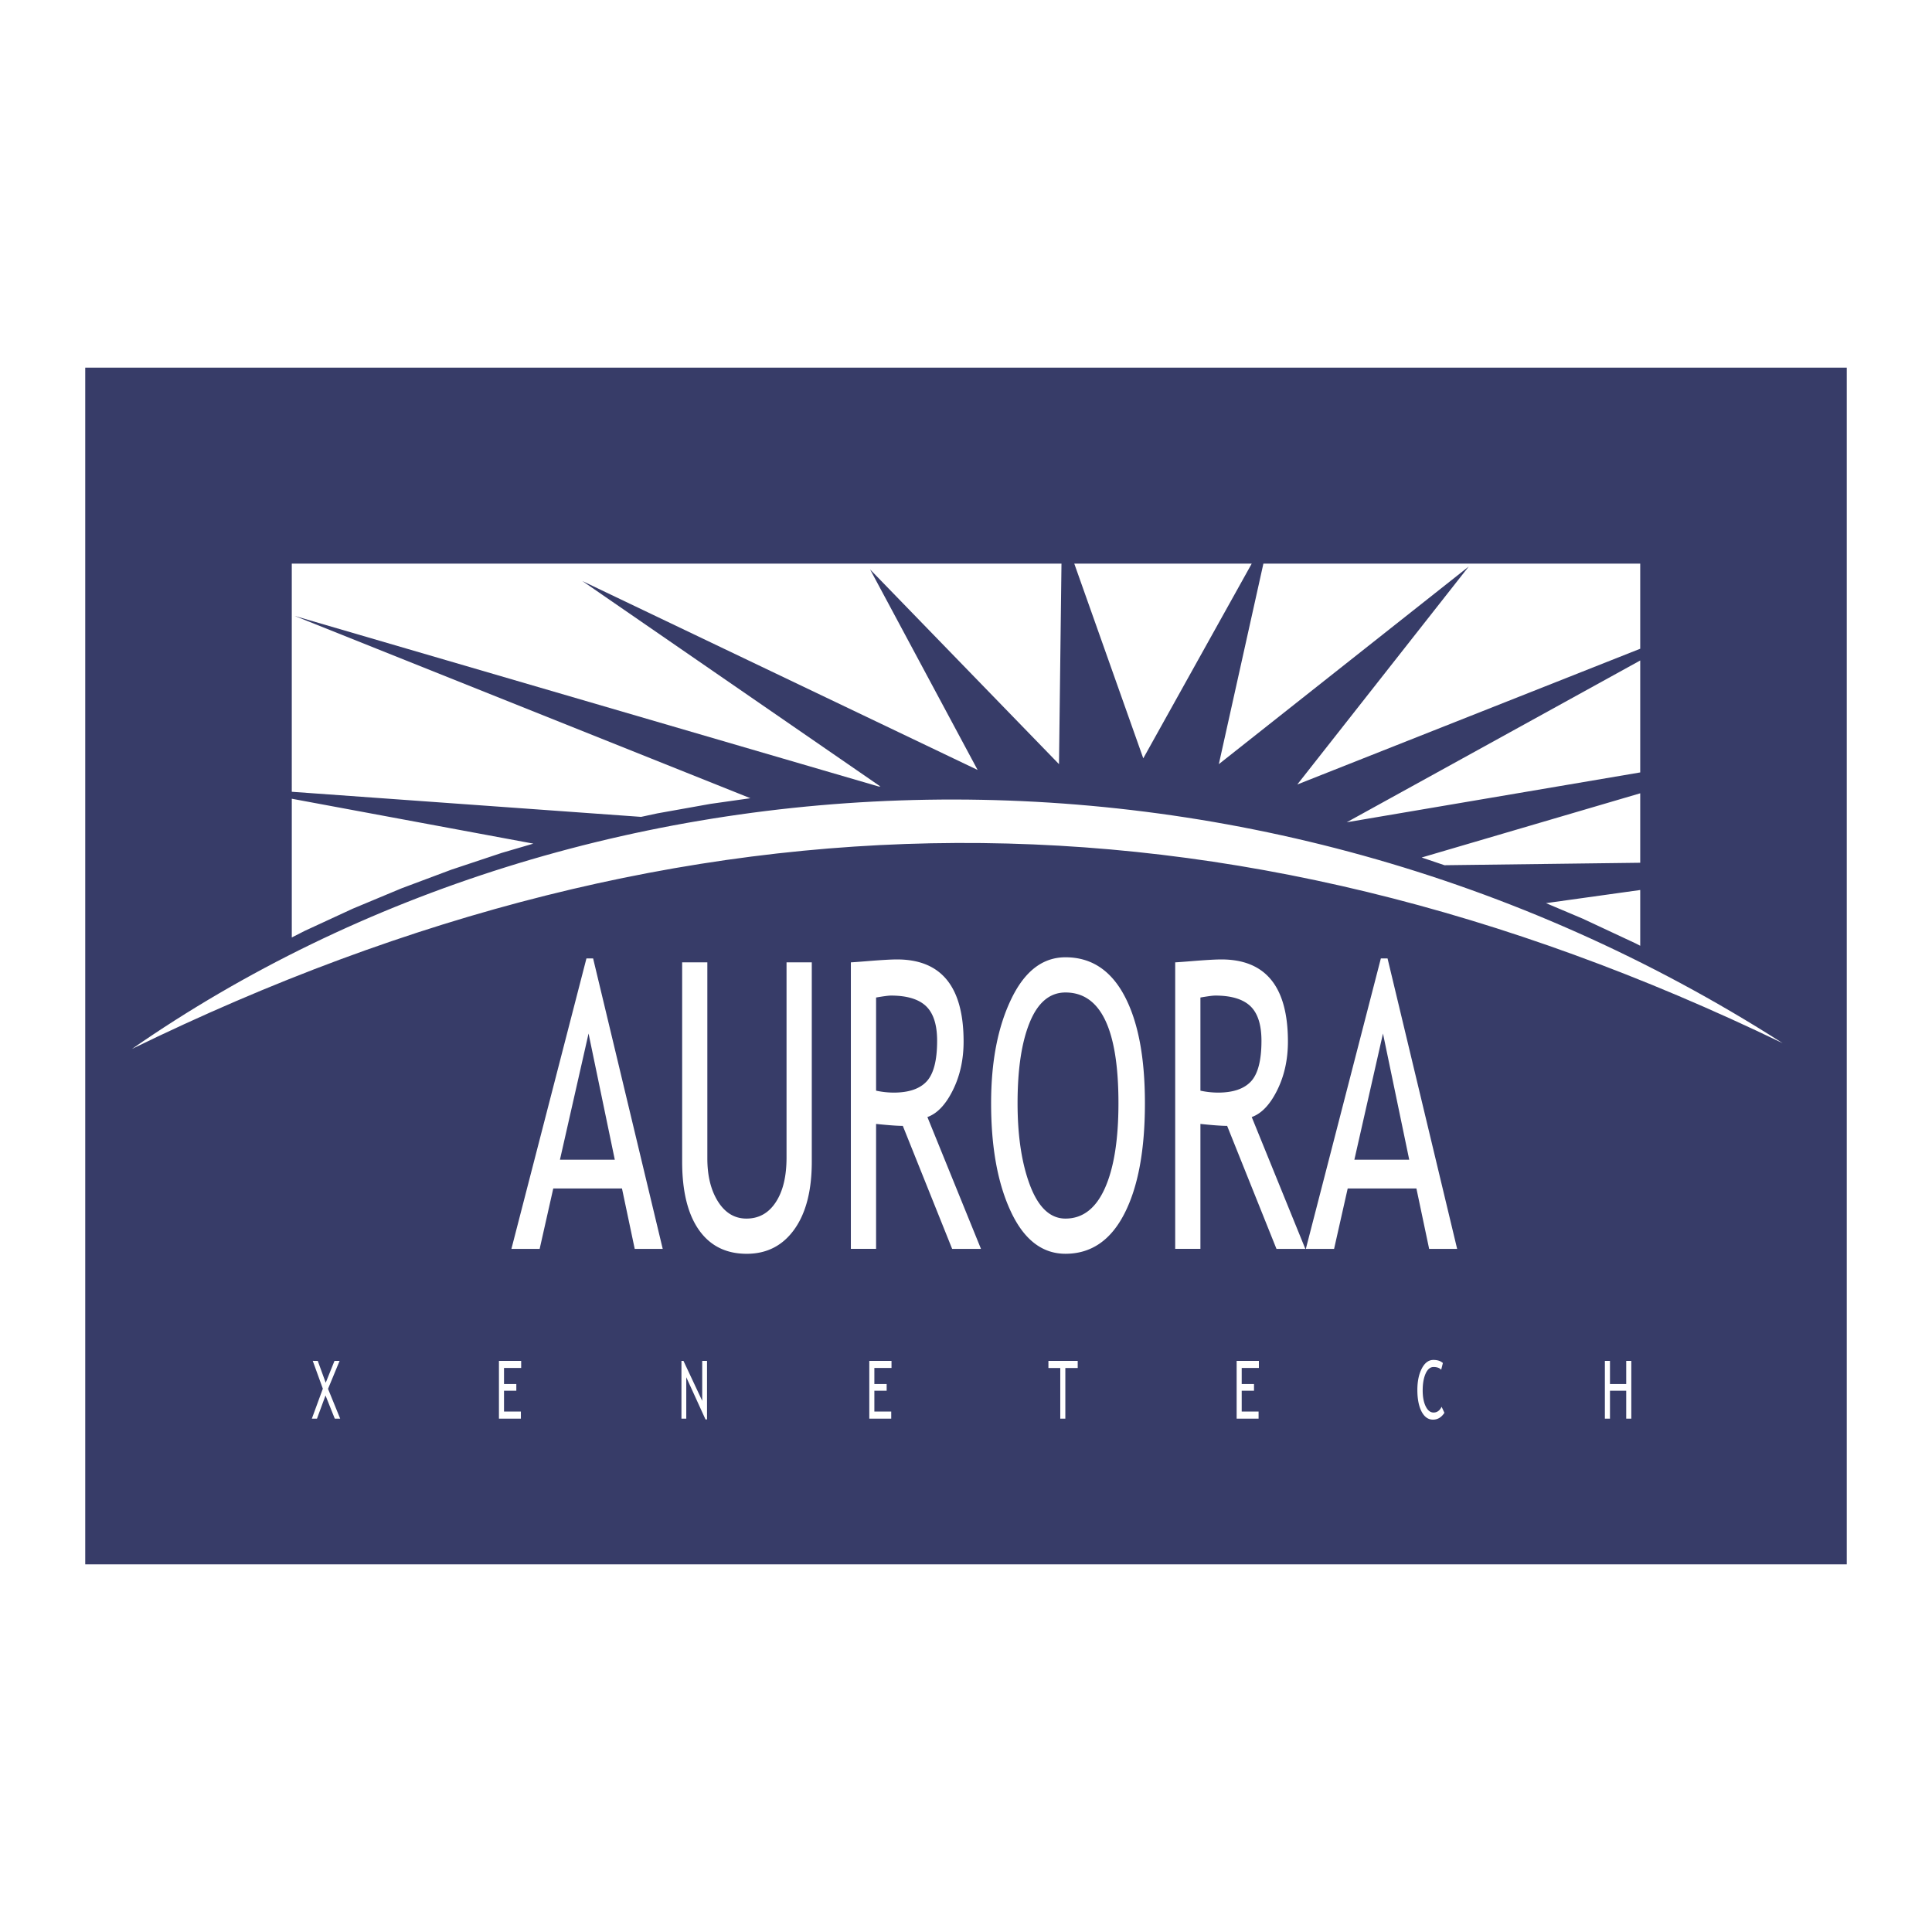
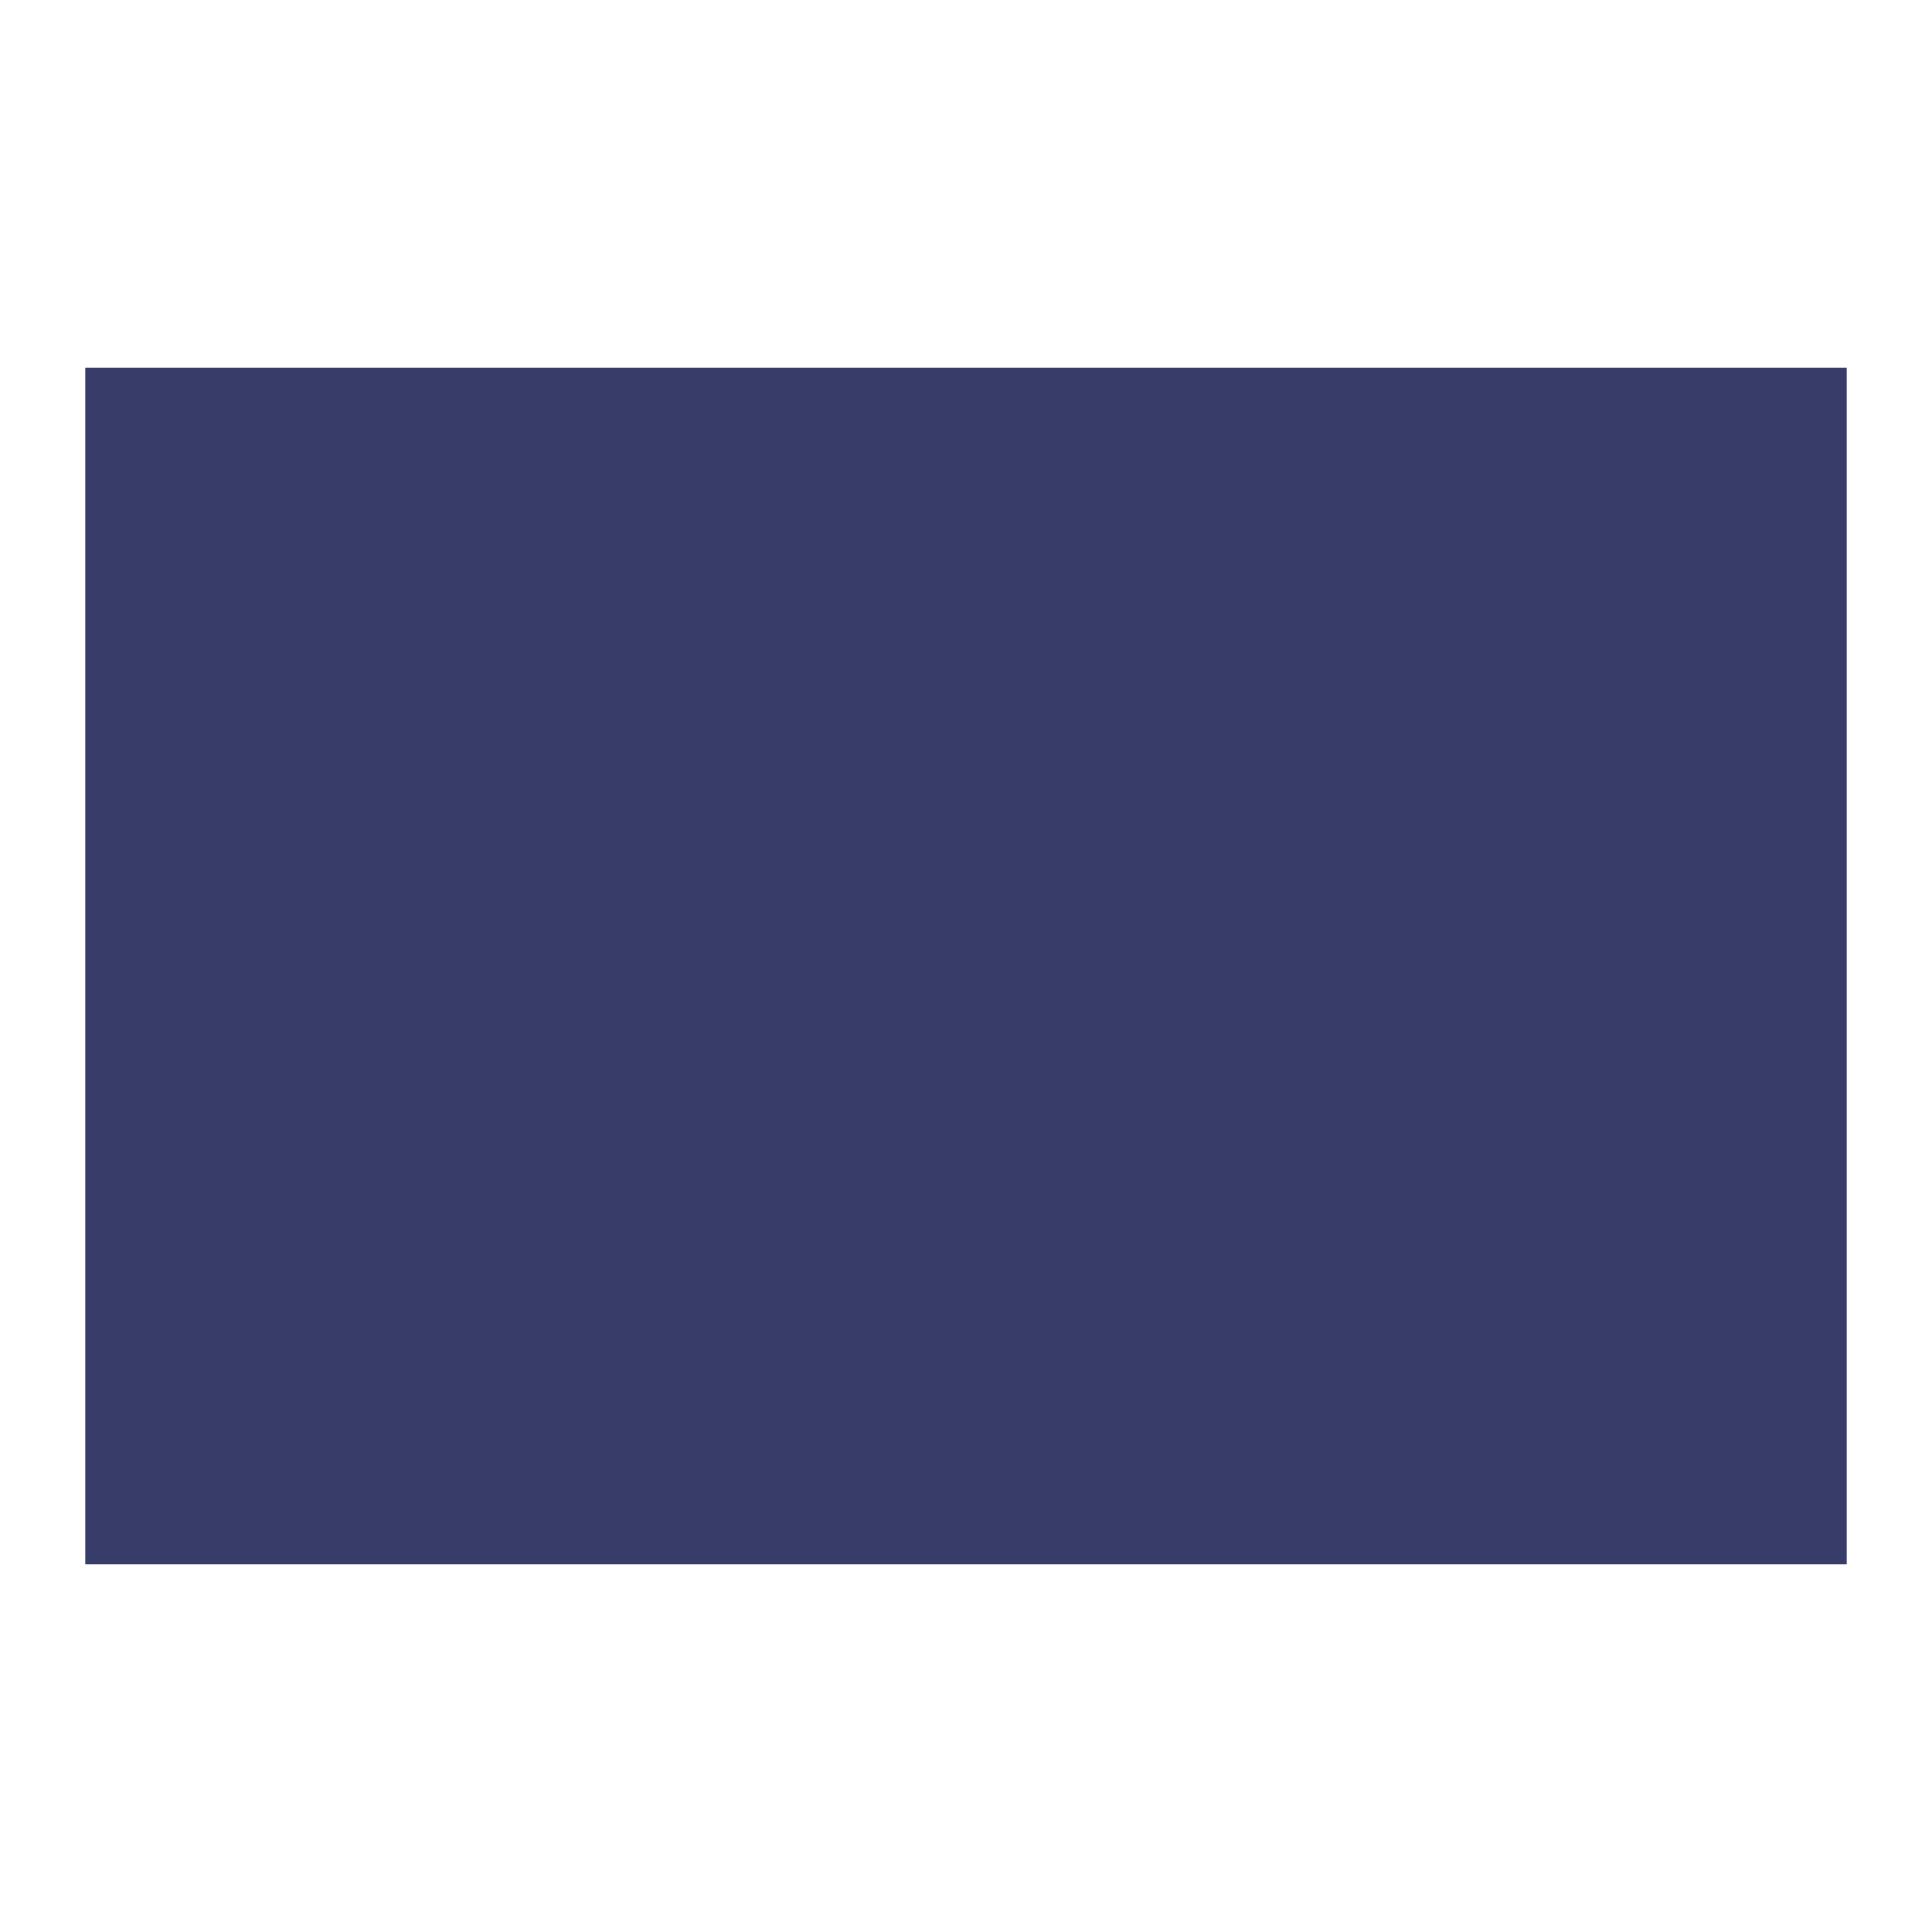
<svg xmlns="http://www.w3.org/2000/svg" width="2500" height="2500" viewBox="0 0 192.756 192.756">
  <g fill-rule="evenodd" clip-rule="evenodd">
    <path fill="#fff" d="M0 0h192.756v192.756H0V0z" />
    <path fill="#373c68" d="M8.504 156.076h175.748V36.68H8.504v119.396z" />
-     <path d="M13.165 104.652c45.28-31.434 111.386-34.672 164.687-.578-55.717-26.917-109.164-26.53-164.687.578zm36.897-19.56l-5.038 1.678-4.959 1.857-4.874 2.034-4.783 2.21-1.296.66V79.69l24.102 4.479-3.152.923zm113.583 3.704v5.562l-.441-.227-5.271-2.464-3.689-1.56 9.401-1.311zm0-9.648v6.929l-19.527.246-2.281-.771.004.001 21.804-6.405zm0-13.251v11.168l-29.283 4.973 29.283-16.141zm-37.596-9.664h37.596v8.492l-34.213 13.543 17.105-21.745-24.934 19.716 4.446-20.006zm-18.869 0h17.705l-10.82 19.426-6.885-19.426zm-78.068 0h76.792l-.248 20.006L86.81 56.813l10.727 20.005-39.431-18.846 29.732 20.496-.16.005-58.276-17.021 45.464 18.186-3.982.565-5.293.946-1.629.351-34.851-2.505V56.233h.001z" fill="#fff" />
-     <path d="M137.98 103.115l-2.854 12.588h5.473l-2.619-12.588zm4.606 21.485l-1.271-6.029h-6.854l-1.359 6.029h-2.818l7.484-28.976h.668l6.943 28.976h-2.793zm-22.82-25.077v9.293a8.426 8.426 0 0 0 1.76.193c1.512 0 2.609-.379 3.299-1.133.686-.754 1.031-2.1 1.031-4.037 0-1.604-.371-2.752-1.107-3.457-.738-.699-1.904-1.053-3.498-1.053-.253.001-.749.066-1.485.194zm7.588 25.077l-4.922-12.271c-.561 0-1.449-.066-2.666-.195V124.6h-2.516V96.013c.094 0 .744-.045 1.955-.145 1.213-.095 2.096-.145 2.65-.145 4.428 0 6.641 2.732 6.641 8.193 0 1.797-.355 3.41-1.068 4.85s-1.561 2.332-2.543 2.682l5.348 13.152h-2.879zm-25.831-14.536c0 3.277.414 6.014 1.248 8.213.838 2.197 2.014 3.301 3.531 3.301 1.719 0 3.029-1.01 3.932-3.027s1.354-4.846 1.354-8.486c0-7.363-1.762-11.045-5.285-11.045-1.559 0-2.748.99-3.559 2.967-.814 1.974-1.221 4.671-1.221 8.077zm-2.64 0c0-4.137.666-7.598 2.006-10.381 1.336-2.787 3.141-4.175 5.414-4.175 2.557 0 4.518 1.279 5.881 3.841 1.365 2.562 2.045 6.133 2.045 10.715 0 4.695-.684 8.371-2.053 11.033-1.365 2.658-3.322 3.992-5.873 3.992-2.322 0-4.143-1.41-5.453-4.217-1.315-2.811-1.967-6.411-1.967-10.808zM87.407 99.523v9.293a8.43 8.43 0 0 0 1.762.193c1.51 0 2.608-.379 3.298-1.133.686-.754 1.03-2.1 1.03-4.037 0-1.604-.371-2.752-1.108-3.457-.737-.699-1.903-1.053-3.498-1.053-.251.001-.747.066-1.484.194zm7.588 25.077l-4.921-12.271c-.561 0-1.449-.066-2.667-.195V124.6h-2.516V96.013c.093 0 .744-.045 1.955-.145 1.214-.095 2.097-.145 2.65-.145 4.429 0 6.642 2.732 6.642 8.193 0 1.797-.355 3.41-1.07 4.85-.712 1.439-1.559 2.332-2.541 2.682l5.345 13.152h-2.877zM68.057 96.013h2.515v19.571c0 1.744.358 3.178 1.07 4.305.715 1.125 1.658 1.689 2.831 1.689 1.244 0 2.219-.549 2.931-1.643.716-1.09 1.069-2.574 1.069-4.447V96.013h2.519v19.886c0 2.887-.583 5.141-1.742 6.758-1.163 1.625-2.747 2.434-4.75 2.434-2.065 0-3.653-.795-4.771-2.383-1.114-1.588-1.671-3.861-1.671-6.828V96.013h-.001zm-9.337 7.102l-2.854 12.588h5.472l-2.618-12.588zm4.606 21.485l-1.272-6.029H55.2l-1.358 6.029h-2.818l7.485-28.976h.667l6.943 28.976h-2.793zM162.248 141.537v-2.783h-1.621v2.783h-.508v-5.76h.508v2.307h1.621v-2.307h.508v5.76h-.508zm-18.291-5.549l-.17.674c-.162-.184-.418-.275-.766-.275-.326 0-.588.217-.785.652-.195.436-.295.996-.295 1.684 0 .654.102 1.186.303 1.594.203.408.463.611.783.611.348 0 .615-.191.803-.574l.279.602c-.295.453-.674.682-1.137.682-.484 0-.865-.273-1.146-.814-.277-.543-.416-1.26-.416-2.148 0-.859.148-1.572.445-2.143.297-.568.682-.852 1.152-.852.405-.001.722.102.95.307zm-20.072.496v1.6h1.227v.67h-1.227v2.076h1.684v.707h-2.189v-5.76h2.219v.707h-1.714zm-17.596 0v5.053h-.506v-5.053h-1.182v-.707h2.922v.707h-1.234zm-19.054 0v1.6h1.227v.67h-1.227v2.076h1.683v.707h-2.189v-5.76h2.217v.707h-1.711zm-16.847 5.131l-1.919-4.209v4.131h-.481v-5.76h.202l1.869 3.982v-3.982h.481v5.838h-.152zm-20.103-5.131v1.6h1.228v.67h-1.228v2.076h1.684v.707h-2.19v-5.76h2.218v.707h-1.712zM33.4 141.537l-.923-2.312-.851 2.312h-.512l1.095-2.988-1.005-2.775.499.004.794 2.178.874-2.178h.51l-1.153 2.787 1.212 2.973h-.54v-.001z" fill="#fff" />
  </g>
</svg>